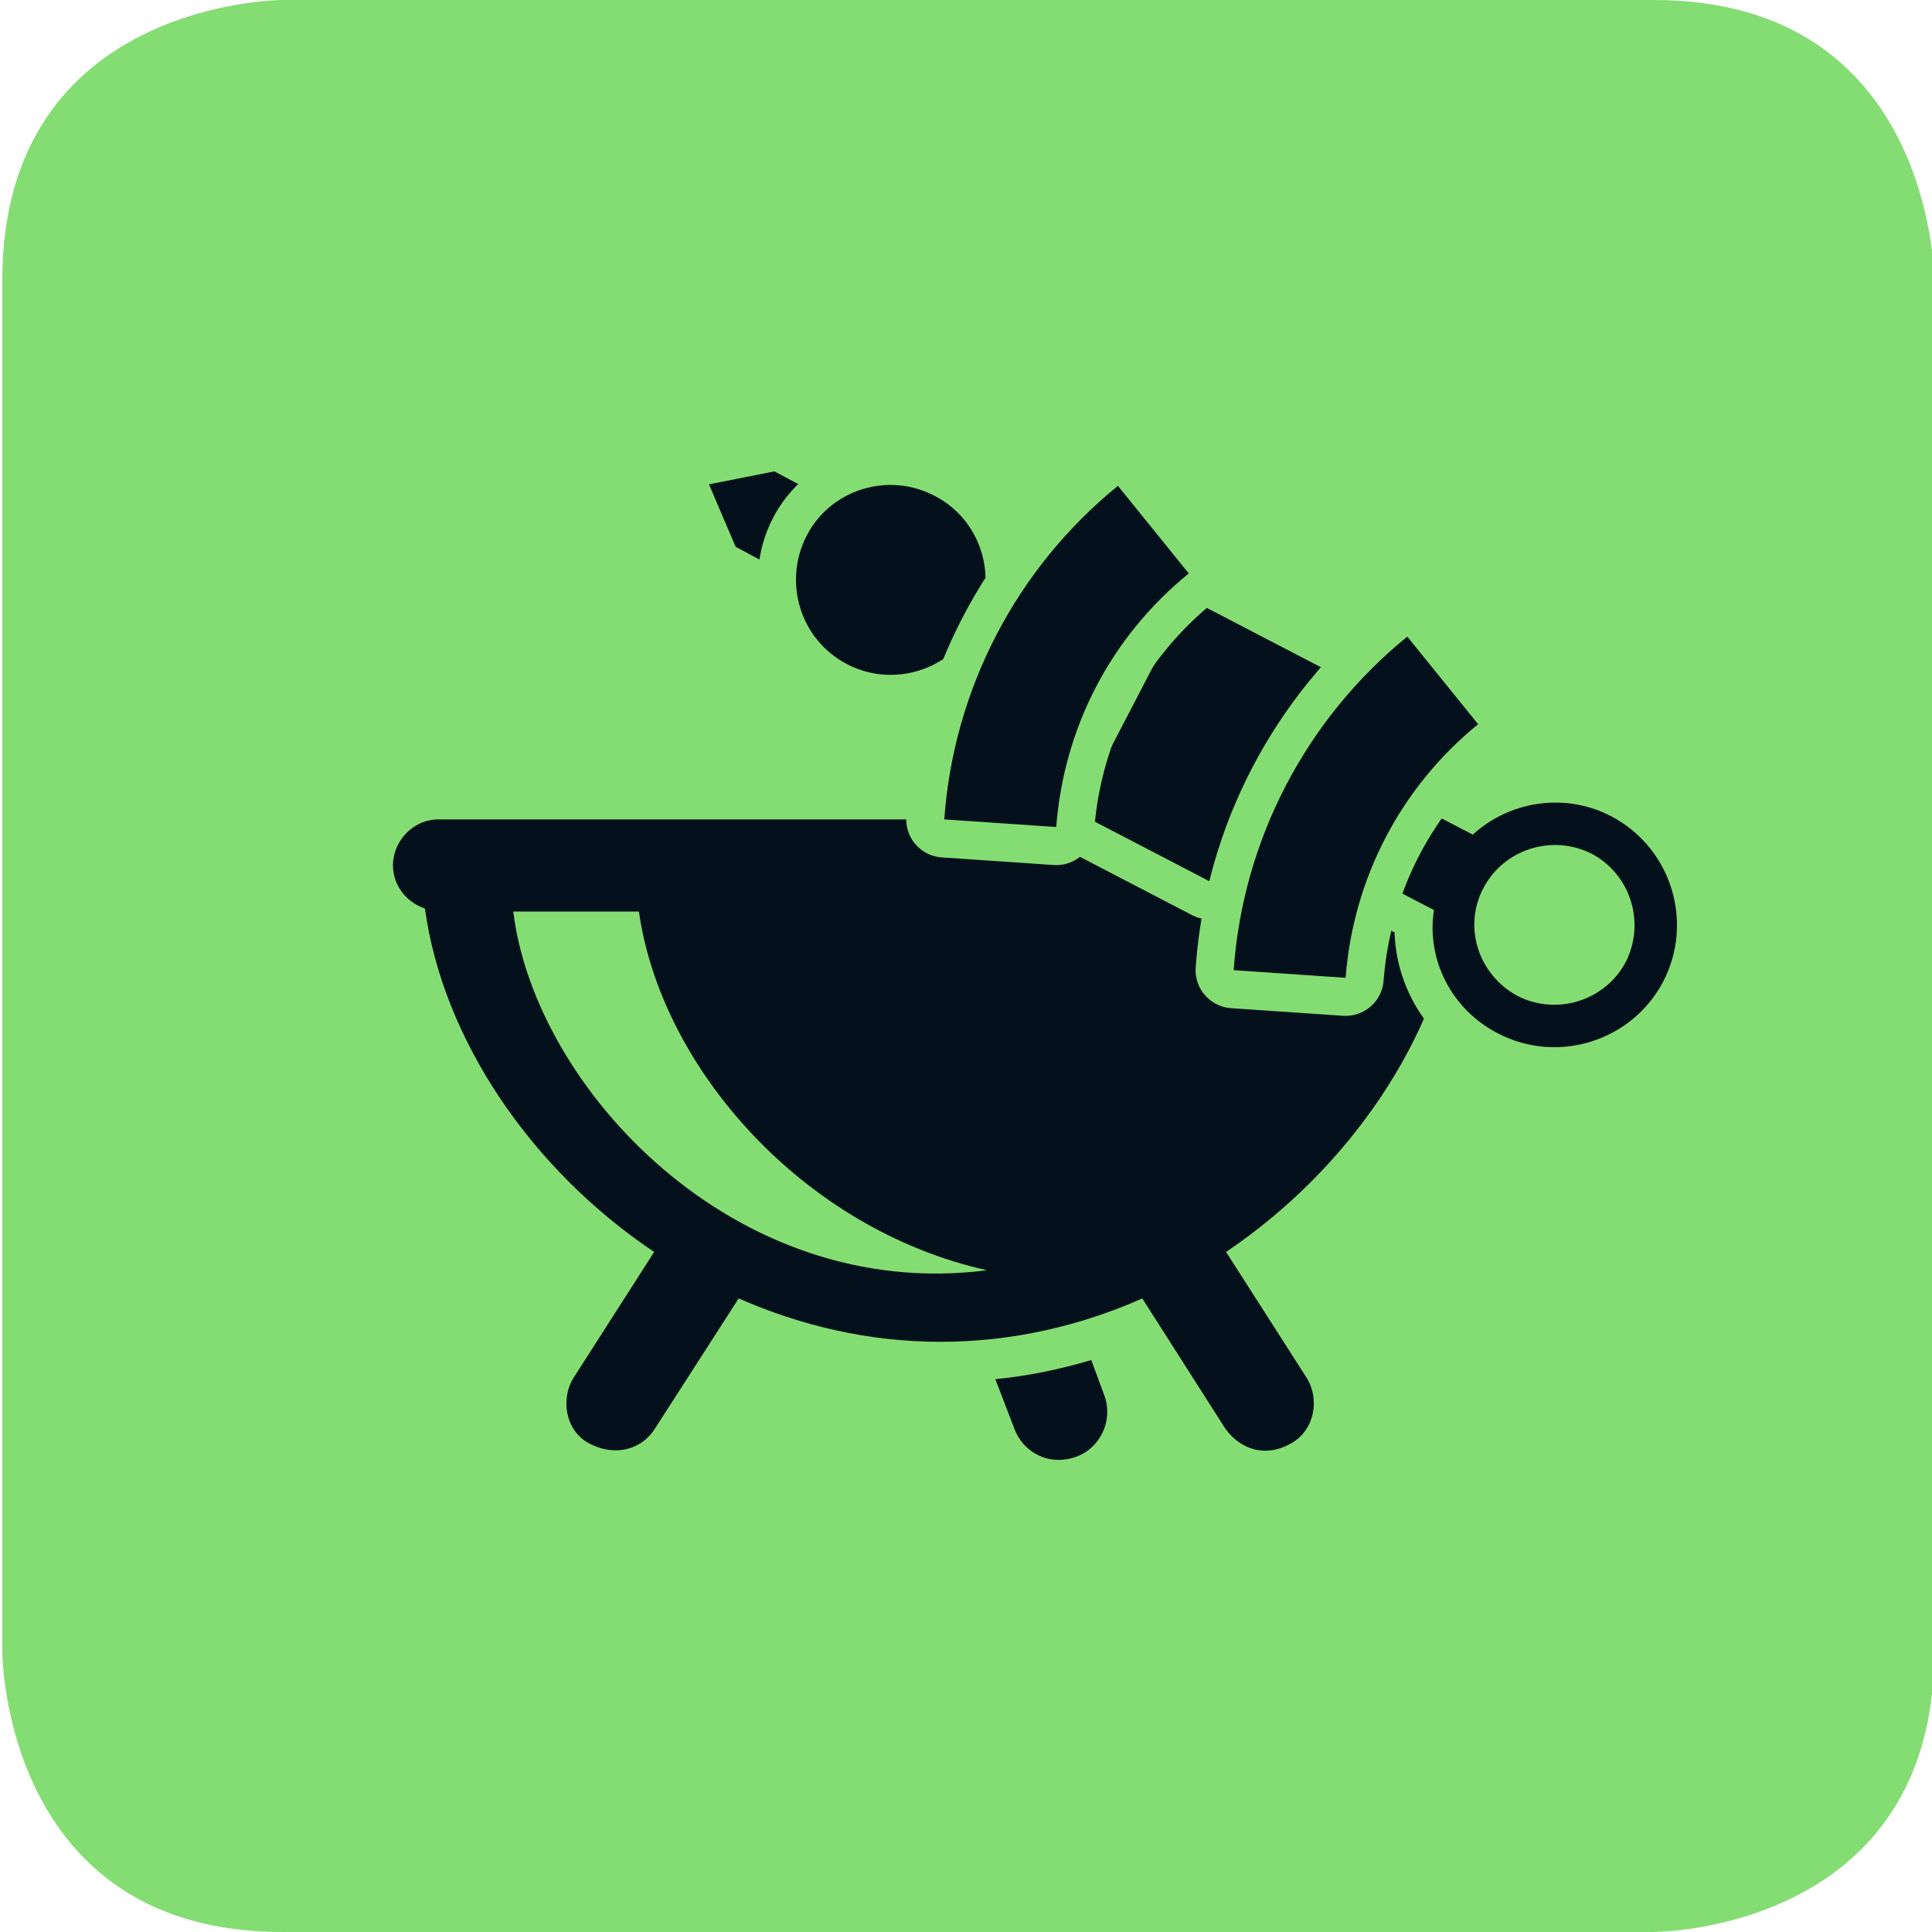
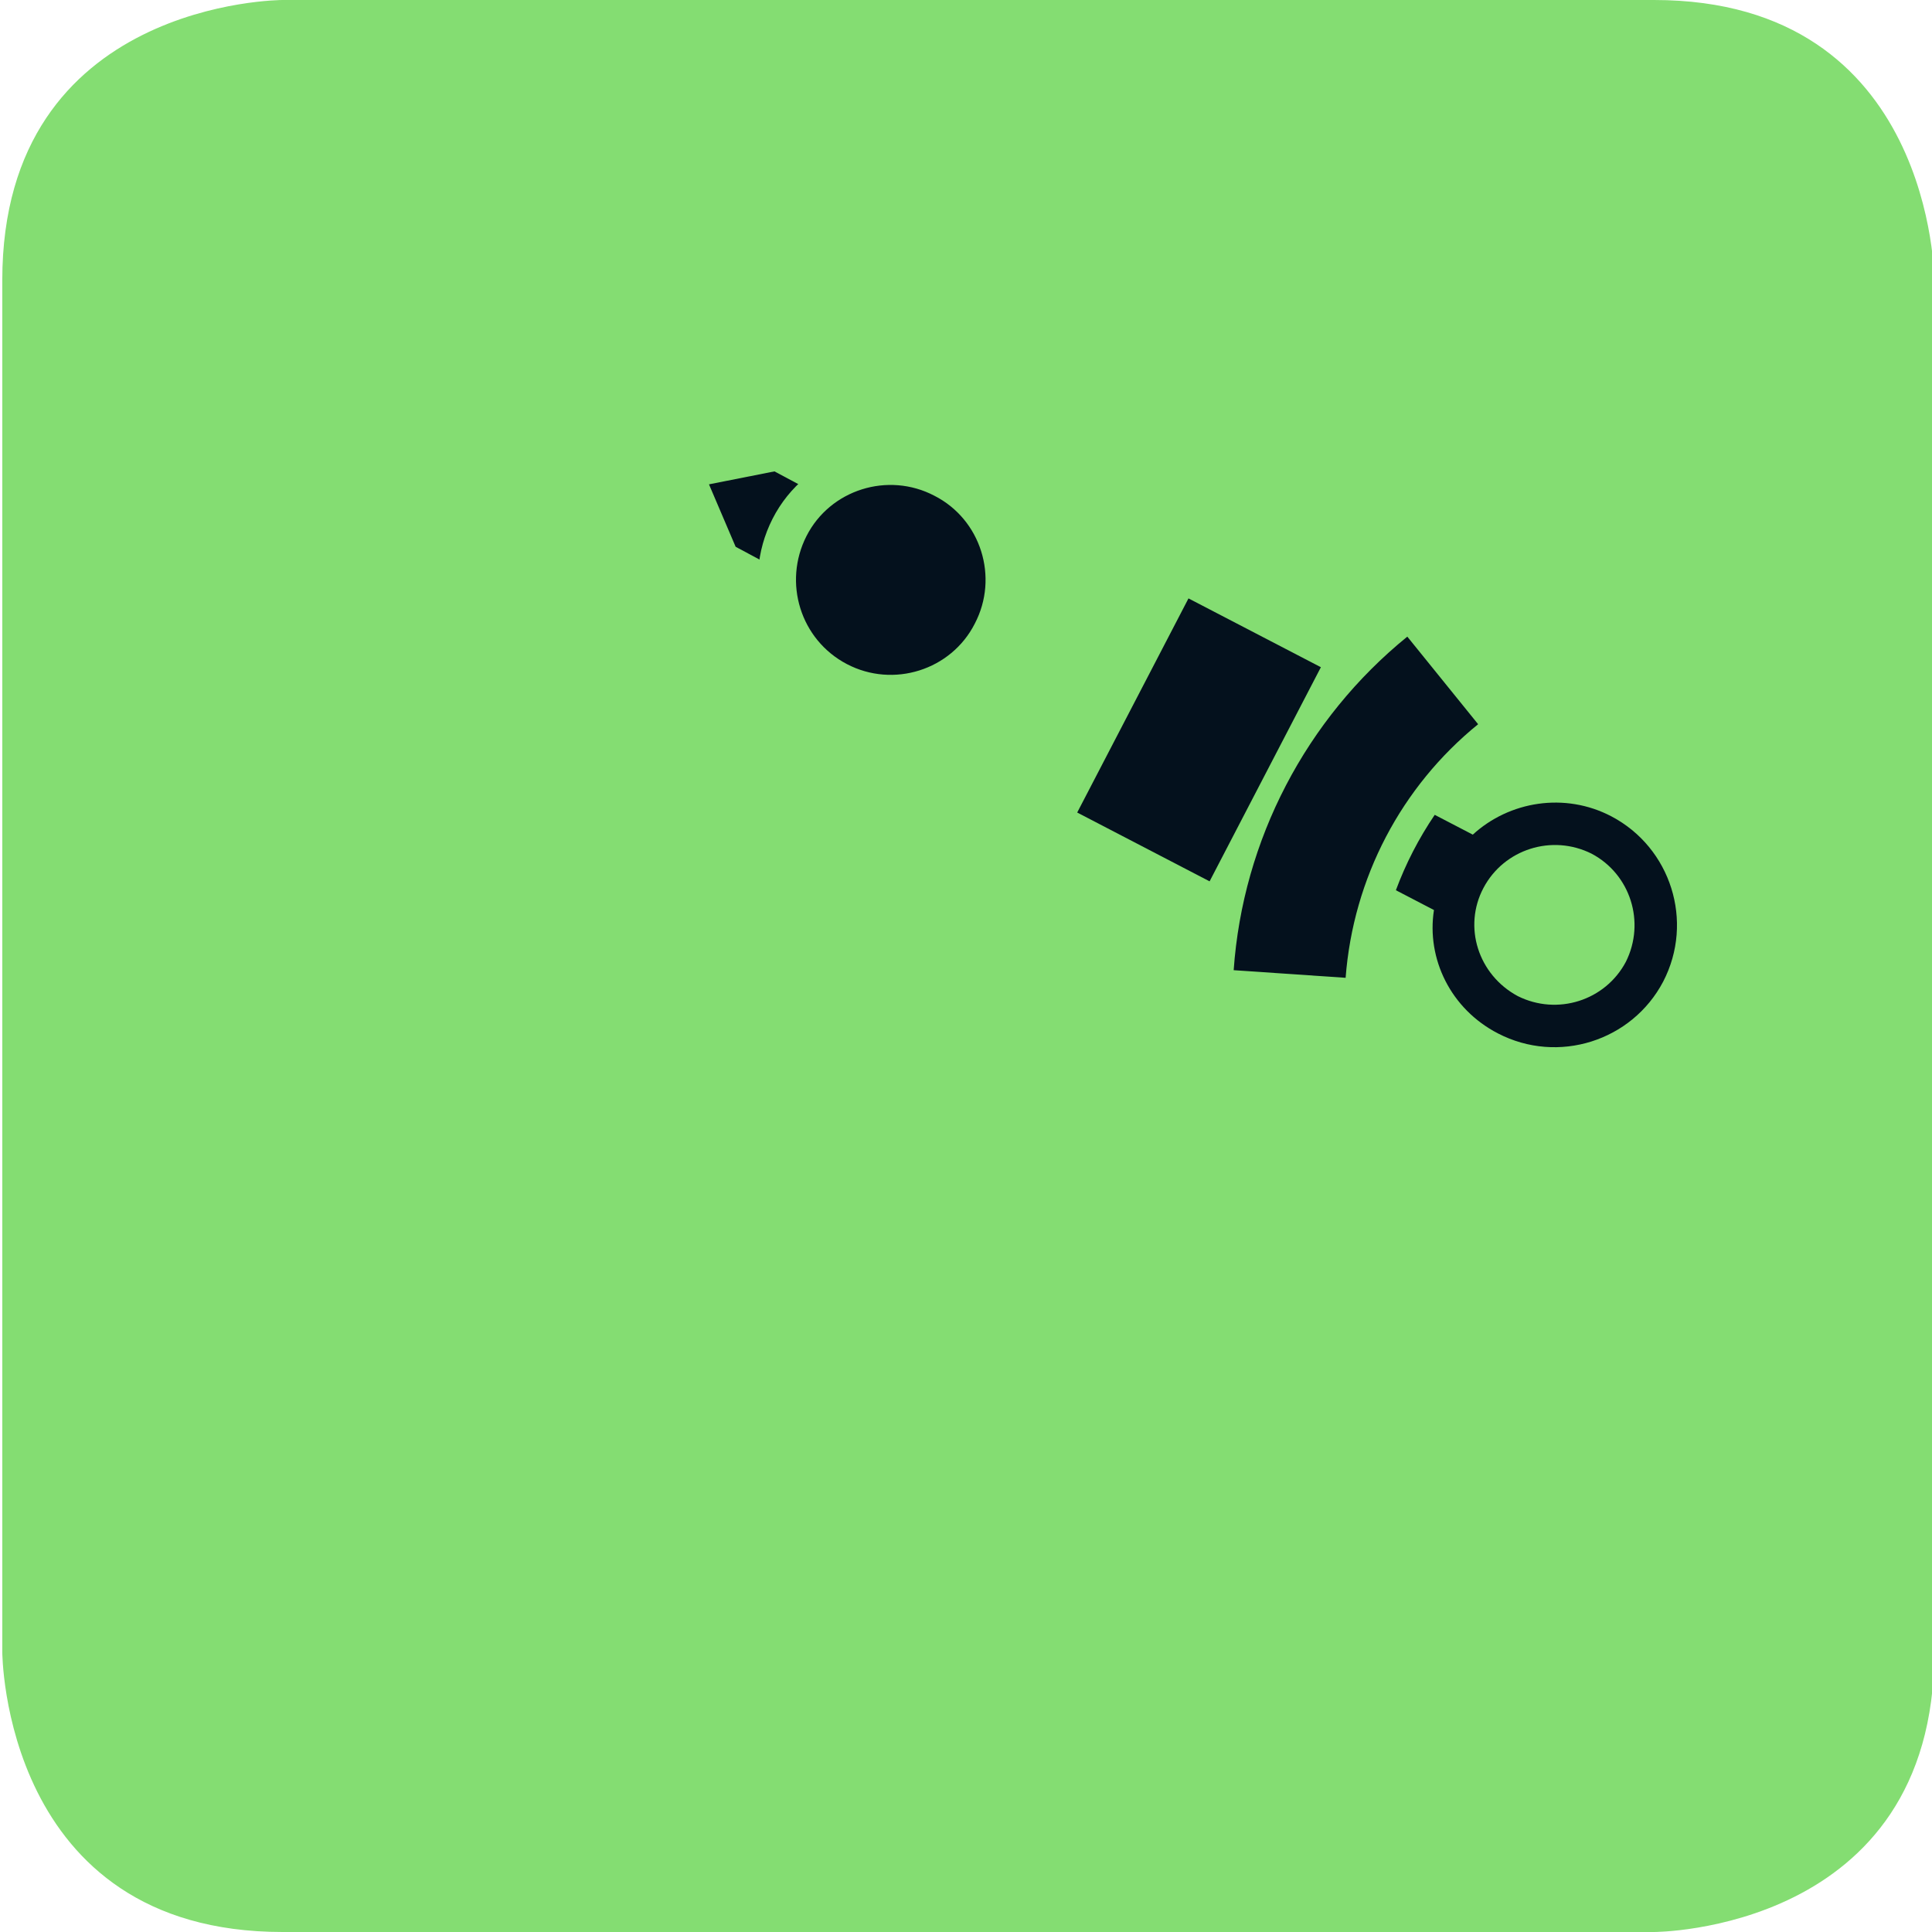
<svg xmlns="http://www.w3.org/2000/svg" version="1.1" x="0px" y="0px" viewBox="0 0 253.7 253.7" style="enable-background:new 0 0 253.7 253.7;" xml:space="preserve" width="60" height="60">
  <style type="text/css">
	.st0{fill:#84DD72;}
	.st1{fill:#04111D;}
	.st2{fill:none;stroke:#84DD72;stroke-width:10;stroke-linecap:round;stroke-linejoin:round;stroke-miterlimit:10;}
</style>
  <g id="Ebene_1">
    <g>
      <g>
        <path class="st0" d="M37.1,0c0,0-36.8,0-36.8,36.8v180.1c0,0,0,36.8,36.8,36.8h180.1c0,0,36.8,0,36.8-36.8V36.8     c0,0,0-36.8-36.8-36.8H37.1z" />
      </g>
    </g>
  </g>
  <g id="Ebene_3_1_">
    <g>
      <g>
-         <path class="st1" d="M130.7,181.1l2.5,6.5c1.1,3,4.4,5,8.1,3.7c3.3-1.2,4.9-4.9,3.7-8.1l-1.7-4.6     C139.2,179.8,135,180.7,130.7,181.1z" />
-         <path class="st1" d="M85.9,164.4l-10.5,16.4c-1.9,2.9-1.1,7.1,1.9,8.7c3.5,1.9,7,0.8,8.7-1.9L97,170.5c8.2,3.6,17.1,5.7,26.5,5.7     c9.4,0,18.4-2.1,26.5-5.7l10.9,17.1c2.1,2.9,5.5,3.8,8.7,1.9c3-1.7,3.8-5.8,1.9-8.7l-10.5-16.4c16.3-11,27.8-28.2,30.2-45.1     c2.4-0.8,4.2-3,4.2-5.7c0-3.4-2.9-6-6-6H57.6c-3.5,0-6,3-6,6c0,2.7,1.8,4.9,4.2,5.7C58.1,136.2,69.5,153.4,85.9,164.4z      M83.9,119.7c2.9,20.5,21.5,41.7,45.7,47.1c-33.2,4.3-59.4-24-62.2-47.1H83.9z" />
-       </g>
+         </g>
      <g>
        <path class="st2" d="M196.7,135.7c7.9,4.1,17.6,1,21.7-6.8c4.1-7.9,1-17.6-6.8-21.7c-6.1-3.2-13.4-2-18.2,2.4l-5-2.6     c-2.1,3.1-3.8,6.4-5.1,9.9l5,2.6C187.3,125.9,190.5,132.5,196.7,135.7z M194.8,116.6c2.7-5.1,9-7.1,14.2-4.5     c5.1,2.7,7.1,9,4.5,14.2c-2.7,5.1-9,7.1-14.2,4.5C194.1,128,192.1,121.7,194.8,116.6z" />
        <path class="st1" d="M196.7,135.7c7.9,4.1,17.6,1,21.7-6.8c4.1-7.9,1-17.6-6.8-21.7c-6.1-3.2-13.4-2-18.2,2.4l-5-2.6     c-2.1,3.1-3.8,6.4-5.1,9.9l5,2.6C187.3,125.9,190.5,132.5,196.7,135.7z M194.8,116.6c2.7-5.1,9-7.1,14.2-4.5     c5.1,2.7,7.1,9,4.5,14.2c-2.7,5.1-9,7.1-14.2,4.5C194.1,128,192.1,121.7,194.8,116.6z" />
      </g>
      <g>
        <path class="st2" d="M100.9,74.1c0.2-1.9,0.8-3.7,1.7-5.4c0.9-1.7,2.1-3.2,3.4-4.5l-4.3-2.3l-8.6,1.7l3.5,8.2L100.9,74.1z" />
        <path class="st1" d="M100.9,74.1c0.2-1.9,0.8-3.7,1.7-5.4c0.9-1.7,2.1-3.2,3.4-4.5l-4.3-2.3l-8.6,1.7l3.5,8.2L100.9,74.1z" />
      </g>
      <g>
        <path class="st2" d="M111.2,87.2c6.1,3.2,13.7,0.8,16.8-5.3c3.2-6.1,0.8-13.7-5.3-16.8c-6.1-3.2-13.7-0.8-16.8,5.3     C102.8,76.5,105.1,84,111.2,87.2z" />
        <path class="st1" d="M111.2,87.2c6.1,3.2,13.7,0.8,16.8-5.3c3.2-6.1,0.8-13.7-5.3-16.8c-6.1-3.2-13.7-0.8-16.8,5.3     C102.8,76.5,105.1,84,111.2,87.2z" />
      </g>
      <g>
        <rect x="141.7" y="87.4" transform="matrix(0.461 -0.887 0.887 0.461 -1.395 192.094)" class="st2" width="31.7" height="19.6" />
        <rect x="141.7" y="87.4" transform="matrix(0.461 -0.887 0.887 0.461 -1.395 192.094)" class="st1" width="31.7" height="19.6" />
      </g>
      <g>
-         <path class="st2" d="M156.1,75.3c-3.7-4.6-5.6-6.9-9.3-11.5c-13.3,10.8-21.6,26.7-22.8,43.8c5.9,0.4,8.8,0.6,14.7,1     C139.7,95.5,145.9,83.6,156.1,75.3z" />
-         <path class="st1" d="M156.1,75.3c-3.7-4.6-5.6-6.9-9.3-11.5c-13.3,10.8-21.6,26.7-22.8,43.8c5.9,0.4,8.8,0.6,14.7,1     C139.7,95.5,145.9,83.6,156.1,75.3z" />
-       </g>
+         </g>
      <g>
-         <path class="st2" d="M194.1,95.1c-3.7-4.6-5.6-6.9-9.3-11.5c-13.3,10.8-21.6,26.7-22.8,43.8c5.9,0.4,8.8,0.6,14.7,1     C177.7,115.3,184,103.3,194.1,95.1z" />
        <path class="st1" d="M194.1,95.1c-3.7-4.6-5.6-6.9-9.3-11.5c-13.3,10.8-21.6,26.7-22.8,43.8c5.9,0.4,8.8,0.6,14.7,1     C177.7,115.3,184,103.3,194.1,95.1z" />
      </g>
    </g>
  </g>
</svg>